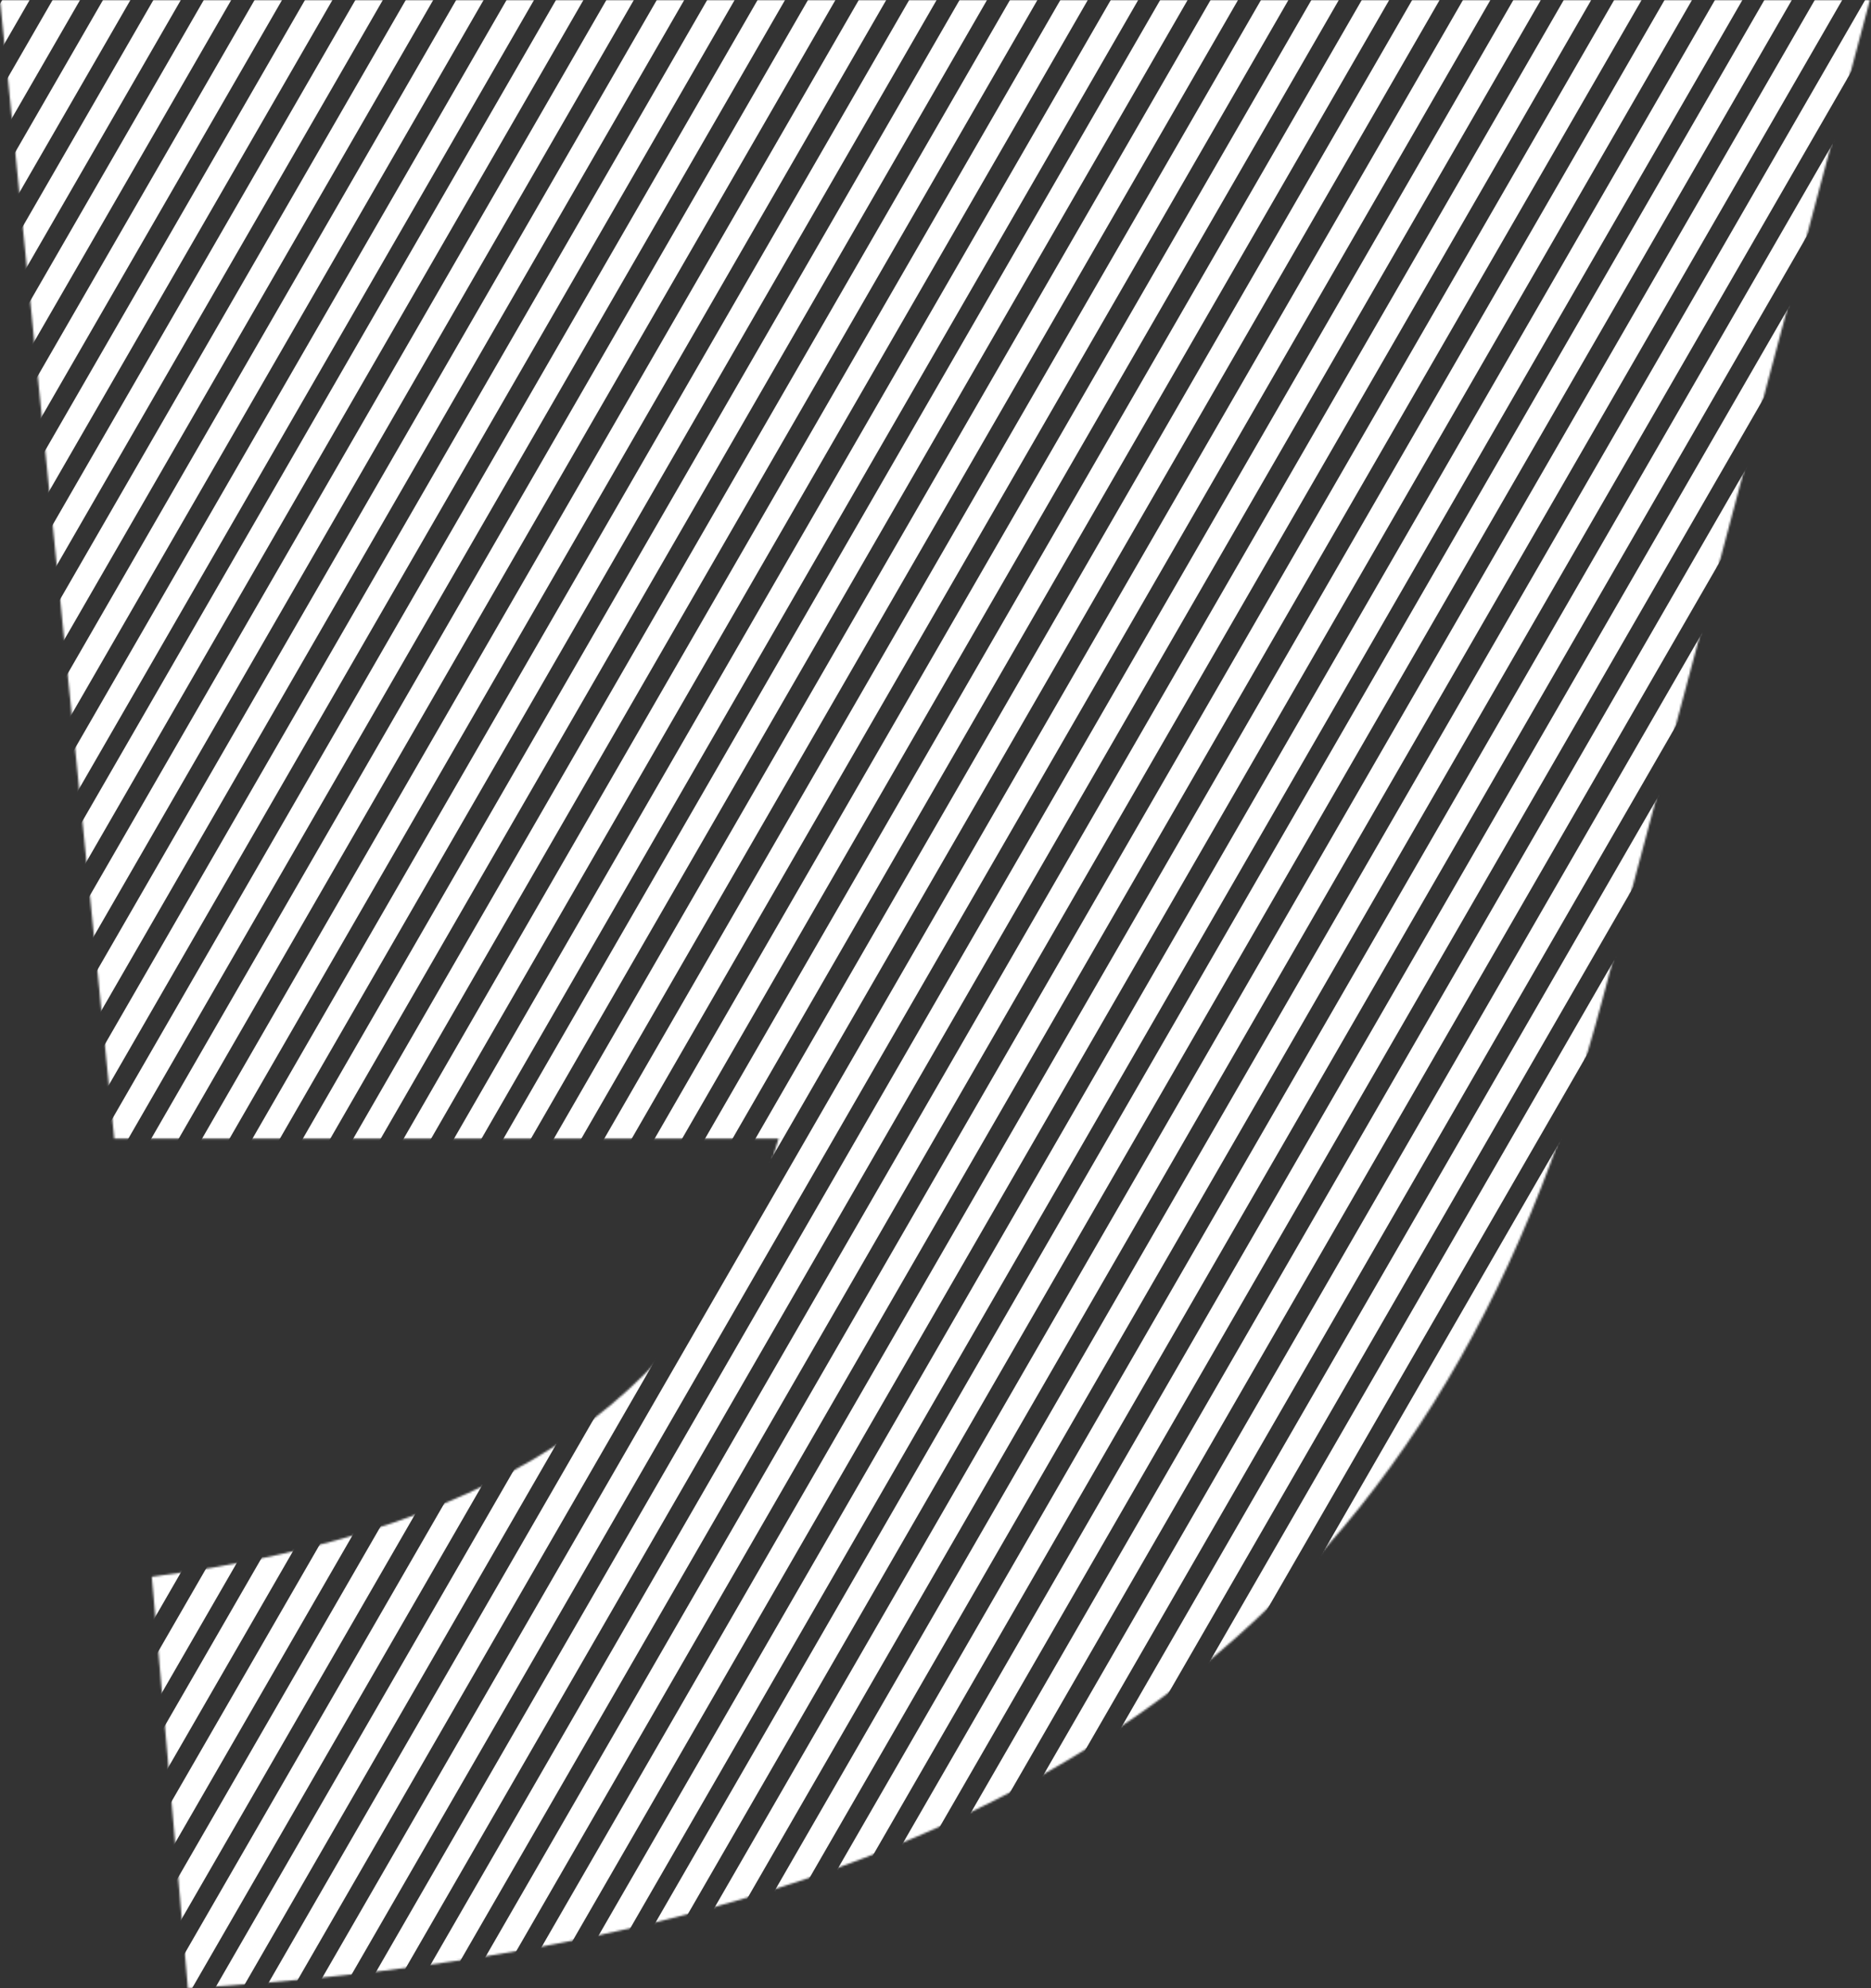
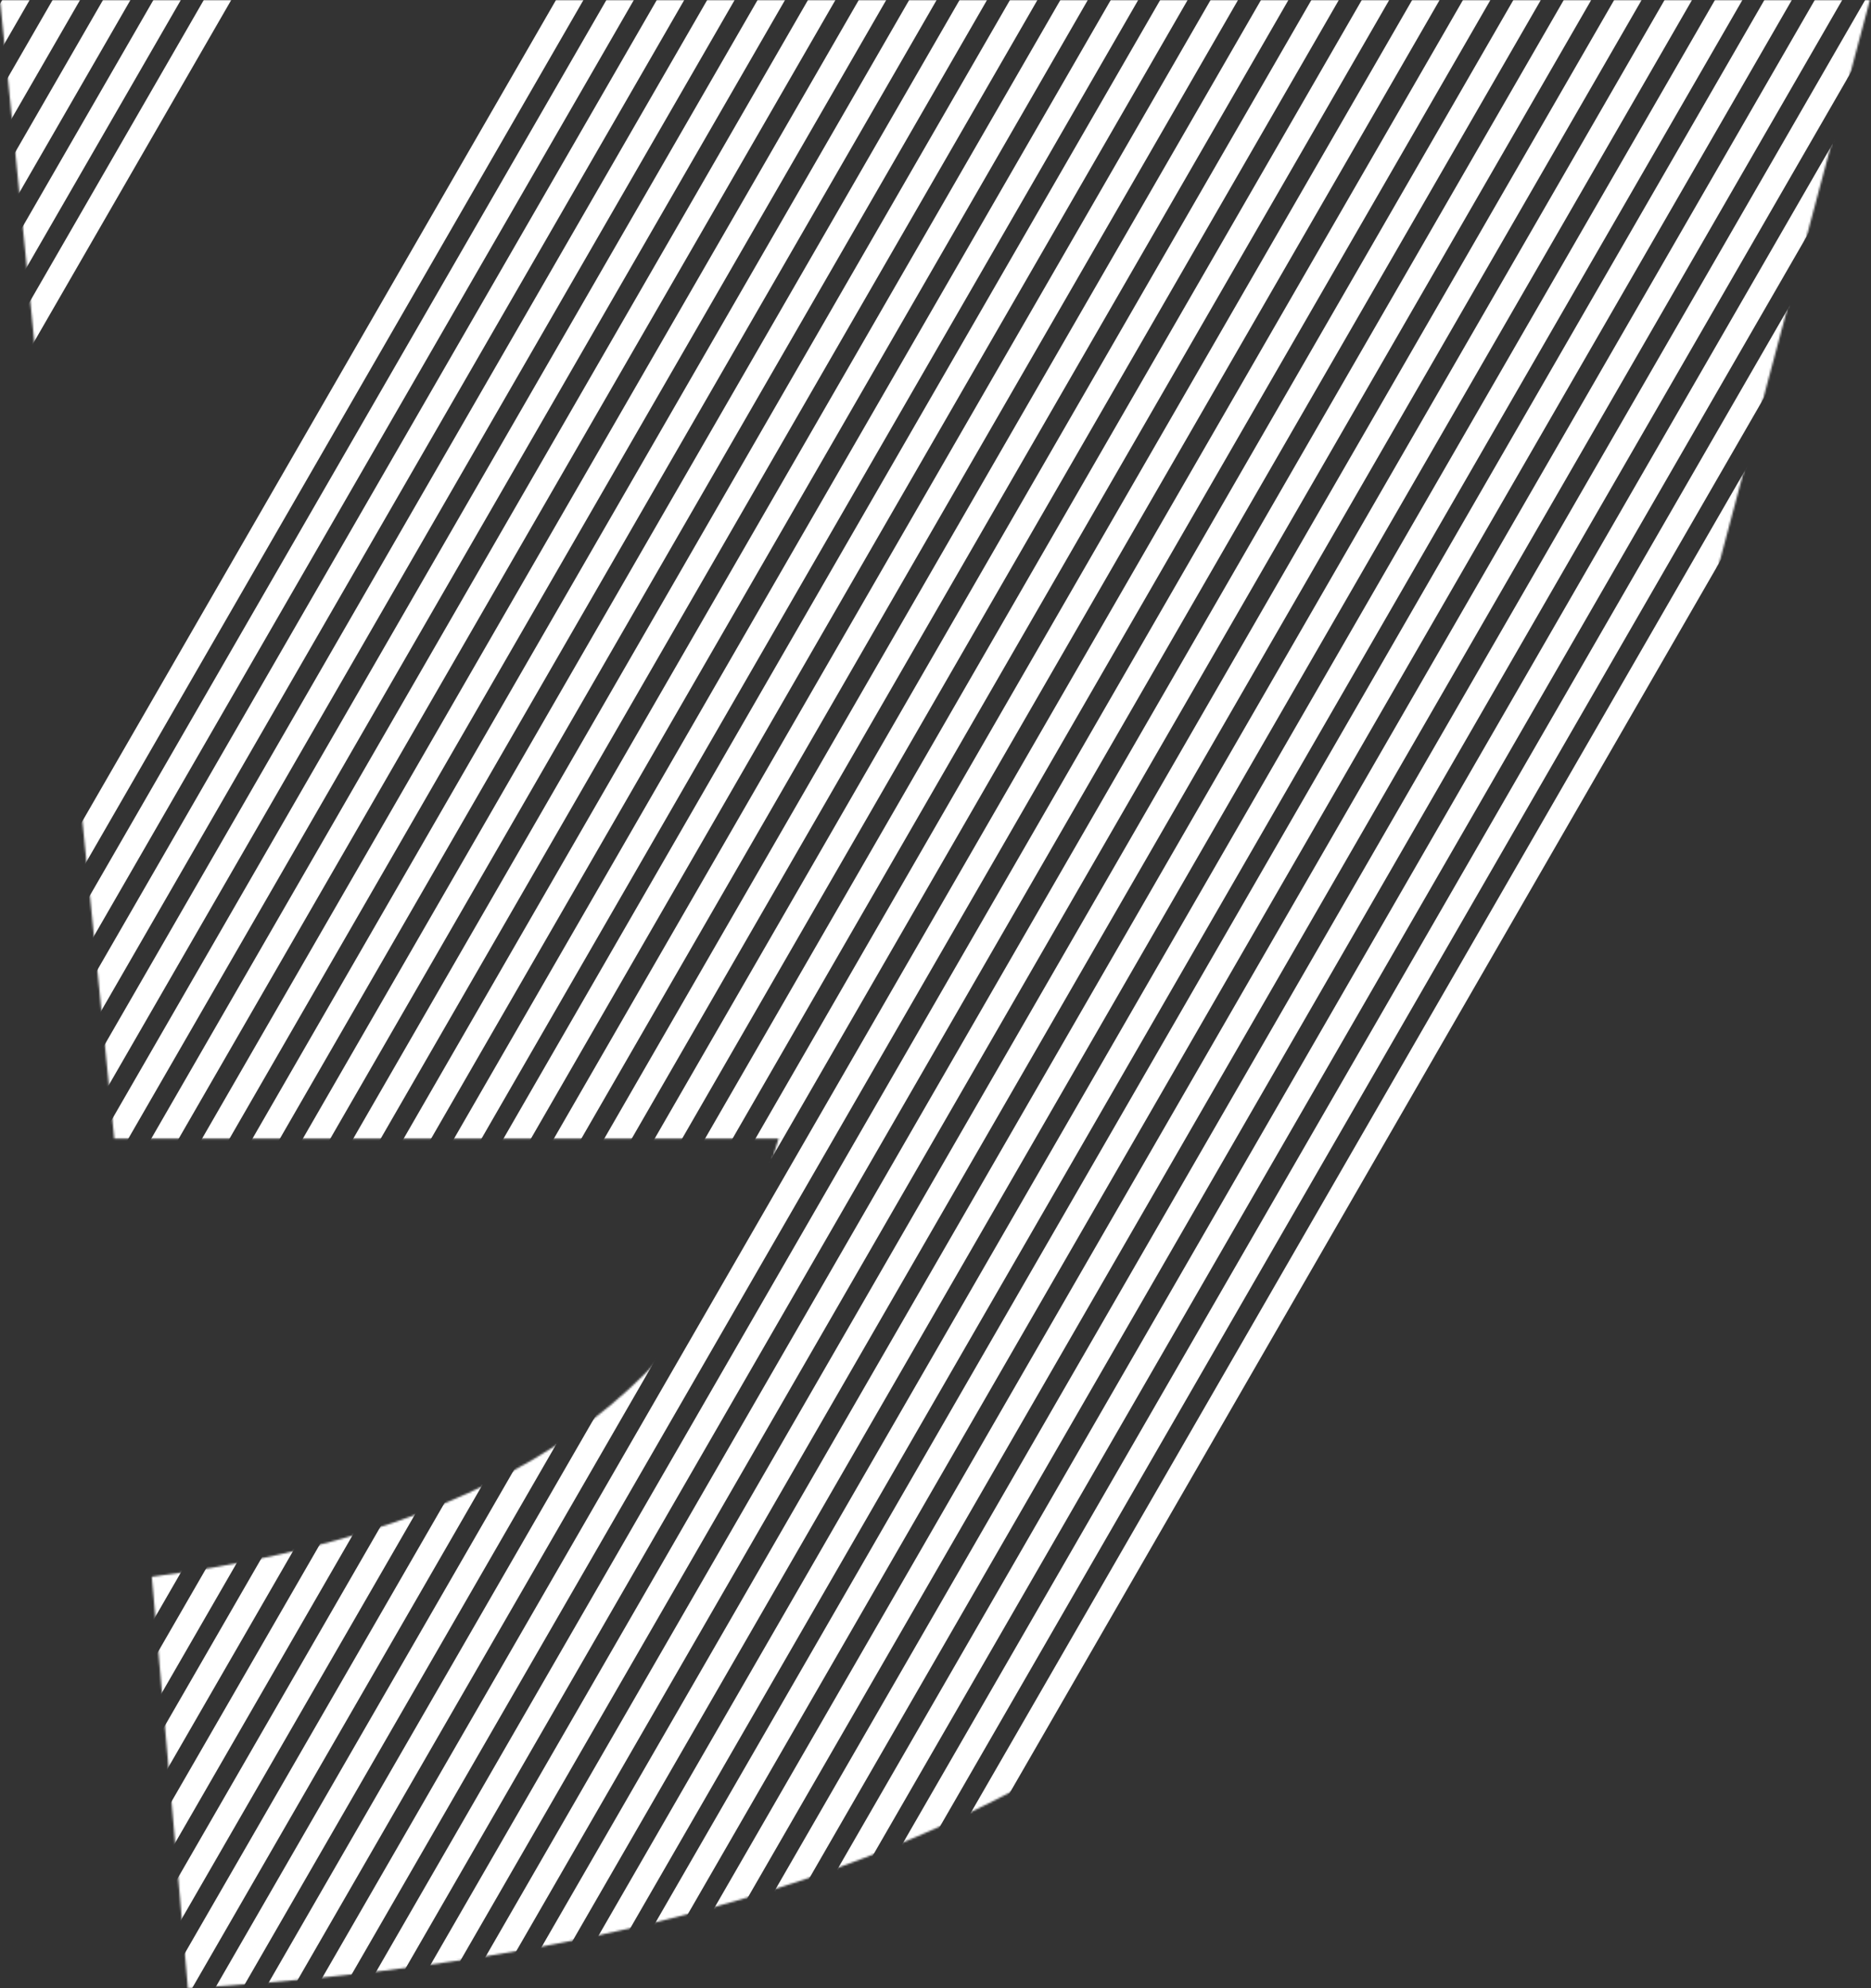
<svg xmlns="http://www.w3.org/2000/svg" xmlns:xlink="http://www.w3.org/1999/xlink" width="960" height="1020" viewBox="0 0 960 1020">
  <rect x="0" y="0" width="960" height="1020" fill="#333333" stroke="none" />
  <defs>
    <path id="u6m0mmpc8a" d="M0 0l58.623 584.126h340.835C364.477 711.42 262.043 784.746 77.888 808.93l18.511 211.088c439.412-26.212 642.883-196.026 725.741-507.004L959.443 0H0z" />
  </defs>
  <g fill="none" fill-rule="evenodd">
    <mask id="hm91rt8cob" fill="#fff">
      <use xlink:href="#u6m0mmpc8a" />
    </mask>
    <g mask="url(#hm91rt8cob)">
      <g>
        <g stroke="#FFF" stroke-width="12.203">
          <g>
            <path d="M372.203 0L46.373 1217.898M395.39 0L69.559 1217.898M418.576 0L92.746 1217.898M441.763 0L115.932 1217.898M349.017 0L23.186 1217.898M325.831 0L0 1217.898" transform="translate(-513.763 -319.723) rotate(15 157.319 1201.022) translate(695.543 1.655)" />
          </g>
          <g>
            <path d="M372.203 0L46.373 1217.898M395.39 0L69.559 1217.898M418.576 0L92.746 1217.898M441.763 0L115.932 1217.898M349.017 0L23.186 1217.898M325.831 0L0 1217.898" transform="translate(-513.763 -319.723) rotate(15 157.319 1201.022) translate(556.404 1.036)" />
          </g>
          <g>
            <path d="M372.203 0L46.373 1217.898M395.39 0L69.559 1217.898M418.576 0L92.746 1217.898M441.763 0L115.932 1217.898M349.017 0L23.186 1217.898M325.831 0L0 1217.898" transform="translate(-513.763 -319.723) rotate(15 157.319 1201.022) translate(417.581 1.595)" />
          </g>
          <g>
            <path d="M372.203 0L46.373 1217.898M395.39 0L69.559 1217.898M418.576 0L92.746 1217.898M441.763 0L115.932 1217.898M349.017 0L23.186 1217.898M325.831 0L0 1217.898" transform="translate(-513.763 -319.723) rotate(15 157.319 1201.022) translate(278.442 .975)" />
          </g>
          <g>
-             <path d="M372.203 0L46.373 1217.898M395.39 0L69.559 1217.898M418.576 0L92.746 1217.898M441.763 0L115.932 1217.898M349.017 0L23.186 1217.898M325.831 0L0 1217.898" transform="translate(-513.763 -319.723) rotate(15 157.319 1201.022) translate(139.62 1.534)" />
-           </g>
+             </g>
          <g>
            <path d="M372.203 0L46.373 1217.898M395.39 0L69.559 1217.898M418.576 0L92.746 1217.898M441.763 0L115.932 1217.898M349.017 0L23.186 1217.898M325.831 0L0 1217.898" transform="translate(-513.763 -319.723) rotate(15 157.319 1201.022) translate(.48 .915)" />
          </g>
          <g>
            <path d="M372.203 0L46.373 1217.898M395.39 0L69.559 1217.898M418.576 0L92.746 1217.898M441.763 0L115.932 1217.898M349.017 0L23.186 1217.898M325.831 0L0 1217.898" transform="translate(-513.763 -319.723) rotate(15 157.319 1201.022) translate(834.365 1.096)" />
          </g>
          <g>
            <path d="M372.203 0L46.373 1217.898M395.39 0L69.559 1217.898M418.576 0L92.746 1217.898M441.763 0L115.932 1217.898M349.017 0L23.186 1217.898M325.831 0L0 1217.898" transform="translate(-513.763 -319.723) rotate(15 157.319 1201.022) translate(1112.327 1.156)" />
          </g>
          <g>
-             <path d="M372.203 0L46.373 1217.898M395.39 0L69.559 1217.898M418.576 0L92.746 1217.898M441.763 0L115.932 1217.898M349.017 0L23.186 1217.898M325.831 0L0 1217.898" transform="translate(-513.763 -319.723) rotate(15 157.319 1201.022) translate(973.504 1.715)" />
-           </g>
+             </g>
        </g>
        <g>
-           <path stroke="#FFF" stroke-width=".732" d="M372.203 0L46.373 1217.898M395.39 0L69.559 1217.898M418.576 0L92.746 1217.898M441.763 0L115.932 1217.898M349.017 0L23.186 1217.898M325.831 0L0 1217.898" transform="translate(-513.763 -319.723) translate(1287.458 230.644)" />
+           <path stroke="#FFF" stroke-width=".732" d="M372.203 0L46.373 1217.898L69.559 1217.898M418.576 0L92.746 1217.898M441.763 0L115.932 1217.898M349.017 0L23.186 1217.898M325.831 0L0 1217.898" transform="translate(-513.763 -319.723) translate(1287.458 230.644)" />
        </g>
      </g>
    </g>
  </g>
</svg>